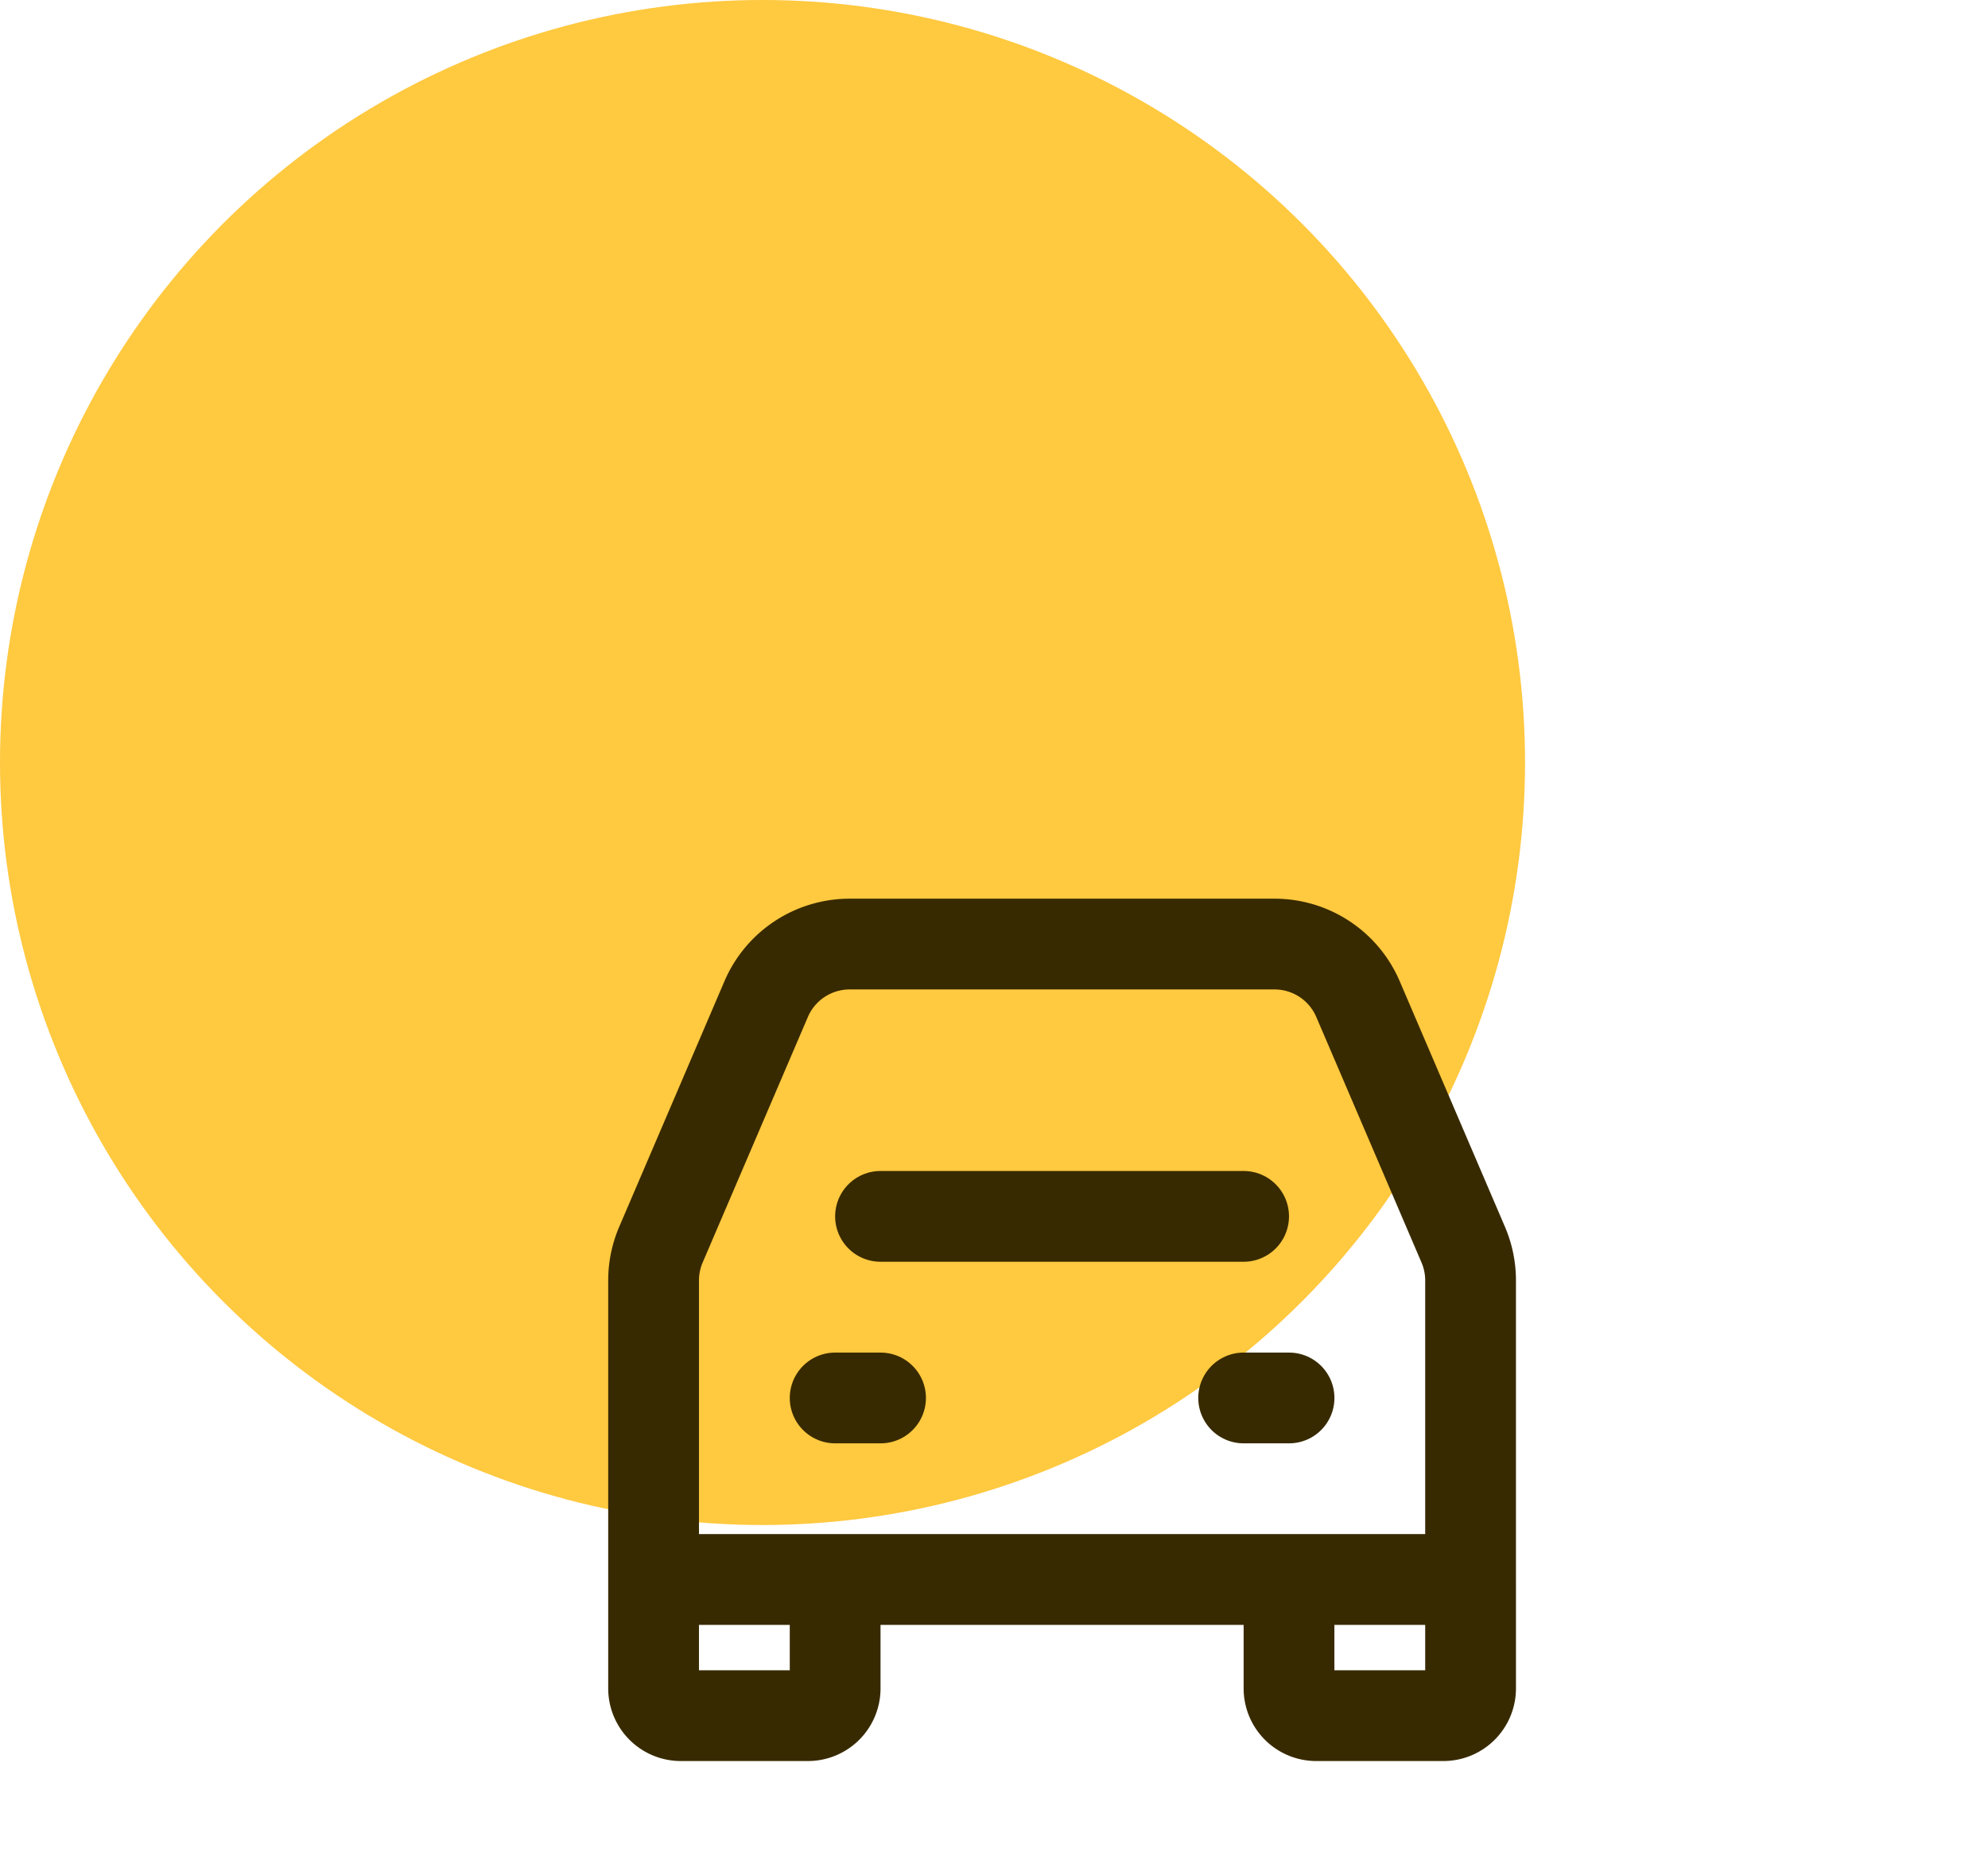
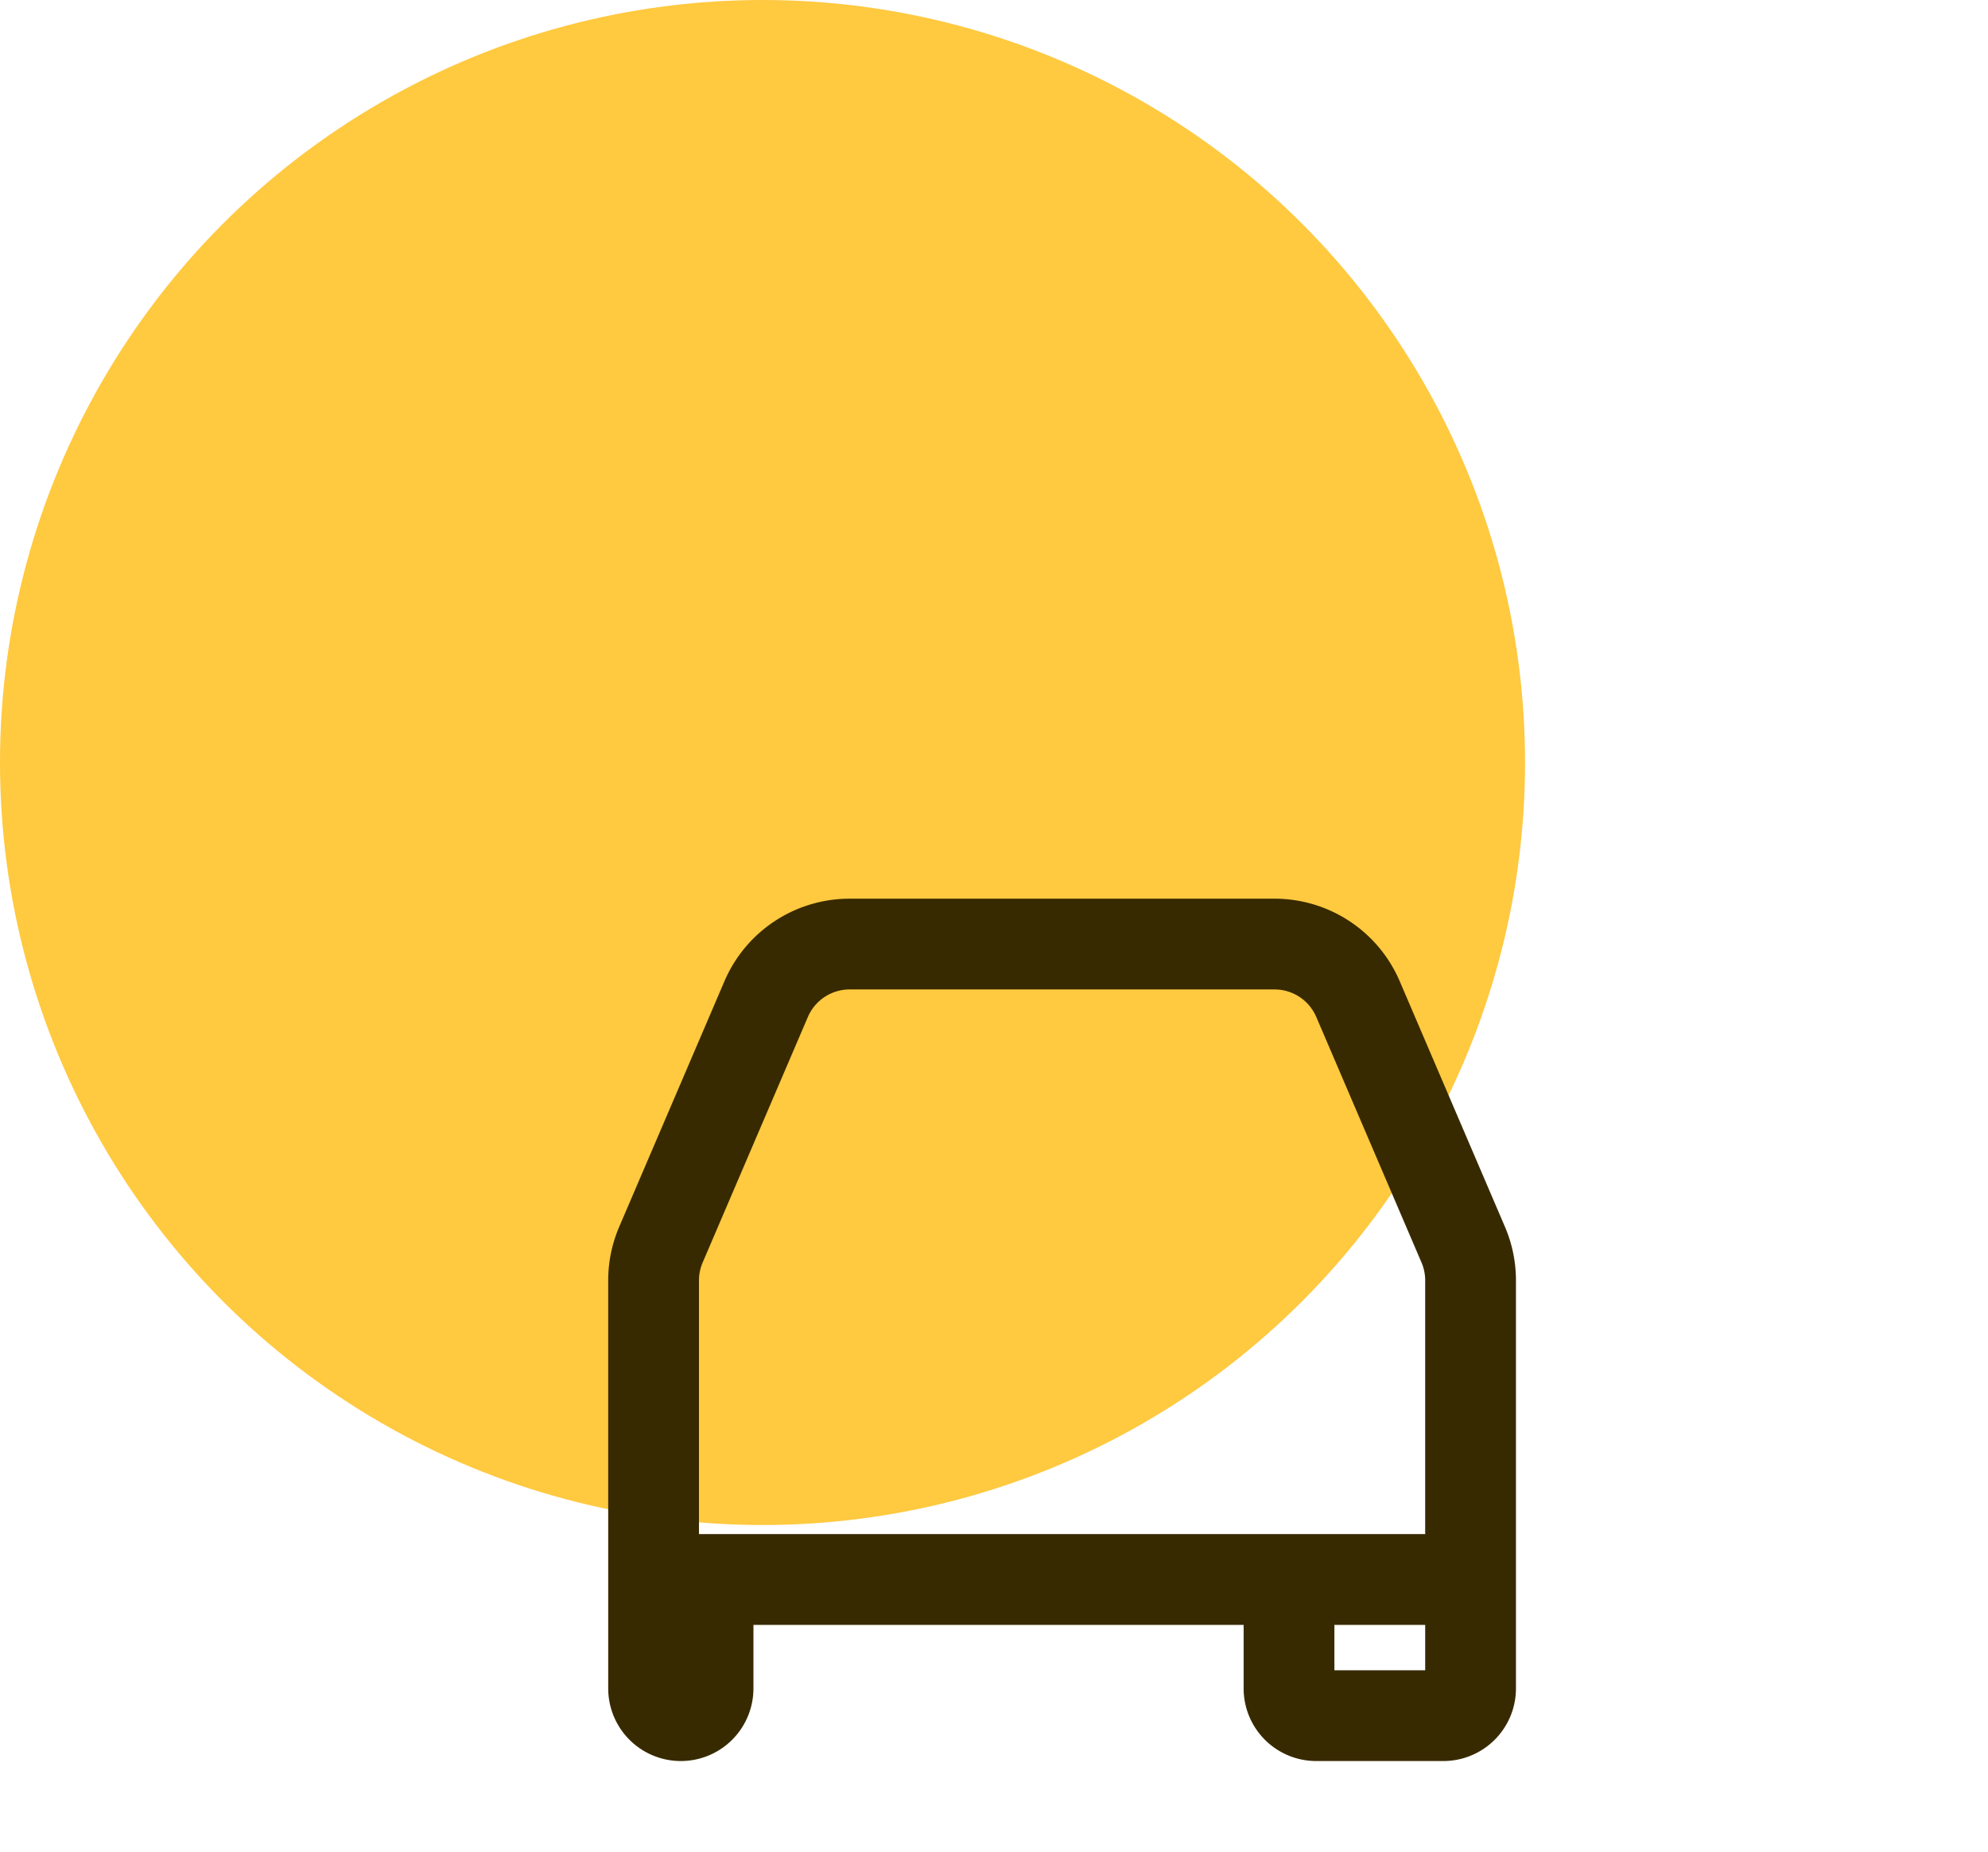
<svg xmlns="http://www.w3.org/2000/svg" width="73" height="68" fill="none">
  <circle cx="28" cy="28" r="28" fill="#FFC940" />
-   <path d="M32.333 44.666h13.333M30.667 51.334h1.667M45.667 51.334h1.667" stroke="#382A00" stroke-width="3.333" stroke-linecap="round" stroke-linejoin="round" />
-   <path d="M24 58V47.017c0-.451.092-.898.27-1.313l3.864-9.017a3.333 3.333 0 0 1 3.064-2.02h15.604c1.334 0 2.538.794 3.064 2.02l3.864 9.017c.178.415.27.862.27 1.313V58m-30 0v4a1 1 0 0 0 1 1h4.667a1 1 0 0 0 1-1v-4M24 58h6.667M54 58v4a1 1 0 0 1-1 1h-4.667a1 1 0 0 1-1-1v-4M54 58h-6.667m-16.666 0h16.666" stroke="#382A00" stroke-width="3.333" />
+   <path d="M24 58V47.017c0-.451.092-.898.27-1.313l3.864-9.017a3.333 3.333 0 0 1 3.064-2.02h15.604c1.334 0 2.538.794 3.064 2.02l3.864 9.017c.178.415.27.862.27 1.313V58m-30 0v4a1 1 0 0 0 1 1a1 1 0 0 0 1-1v-4M24 58h6.667M54 58v4a1 1 0 0 1-1 1h-4.667a1 1 0 0 1-1-1v-4M54 58h-6.667m-16.666 0h16.666" stroke="#382A00" stroke-width="3.333" />
</svg>